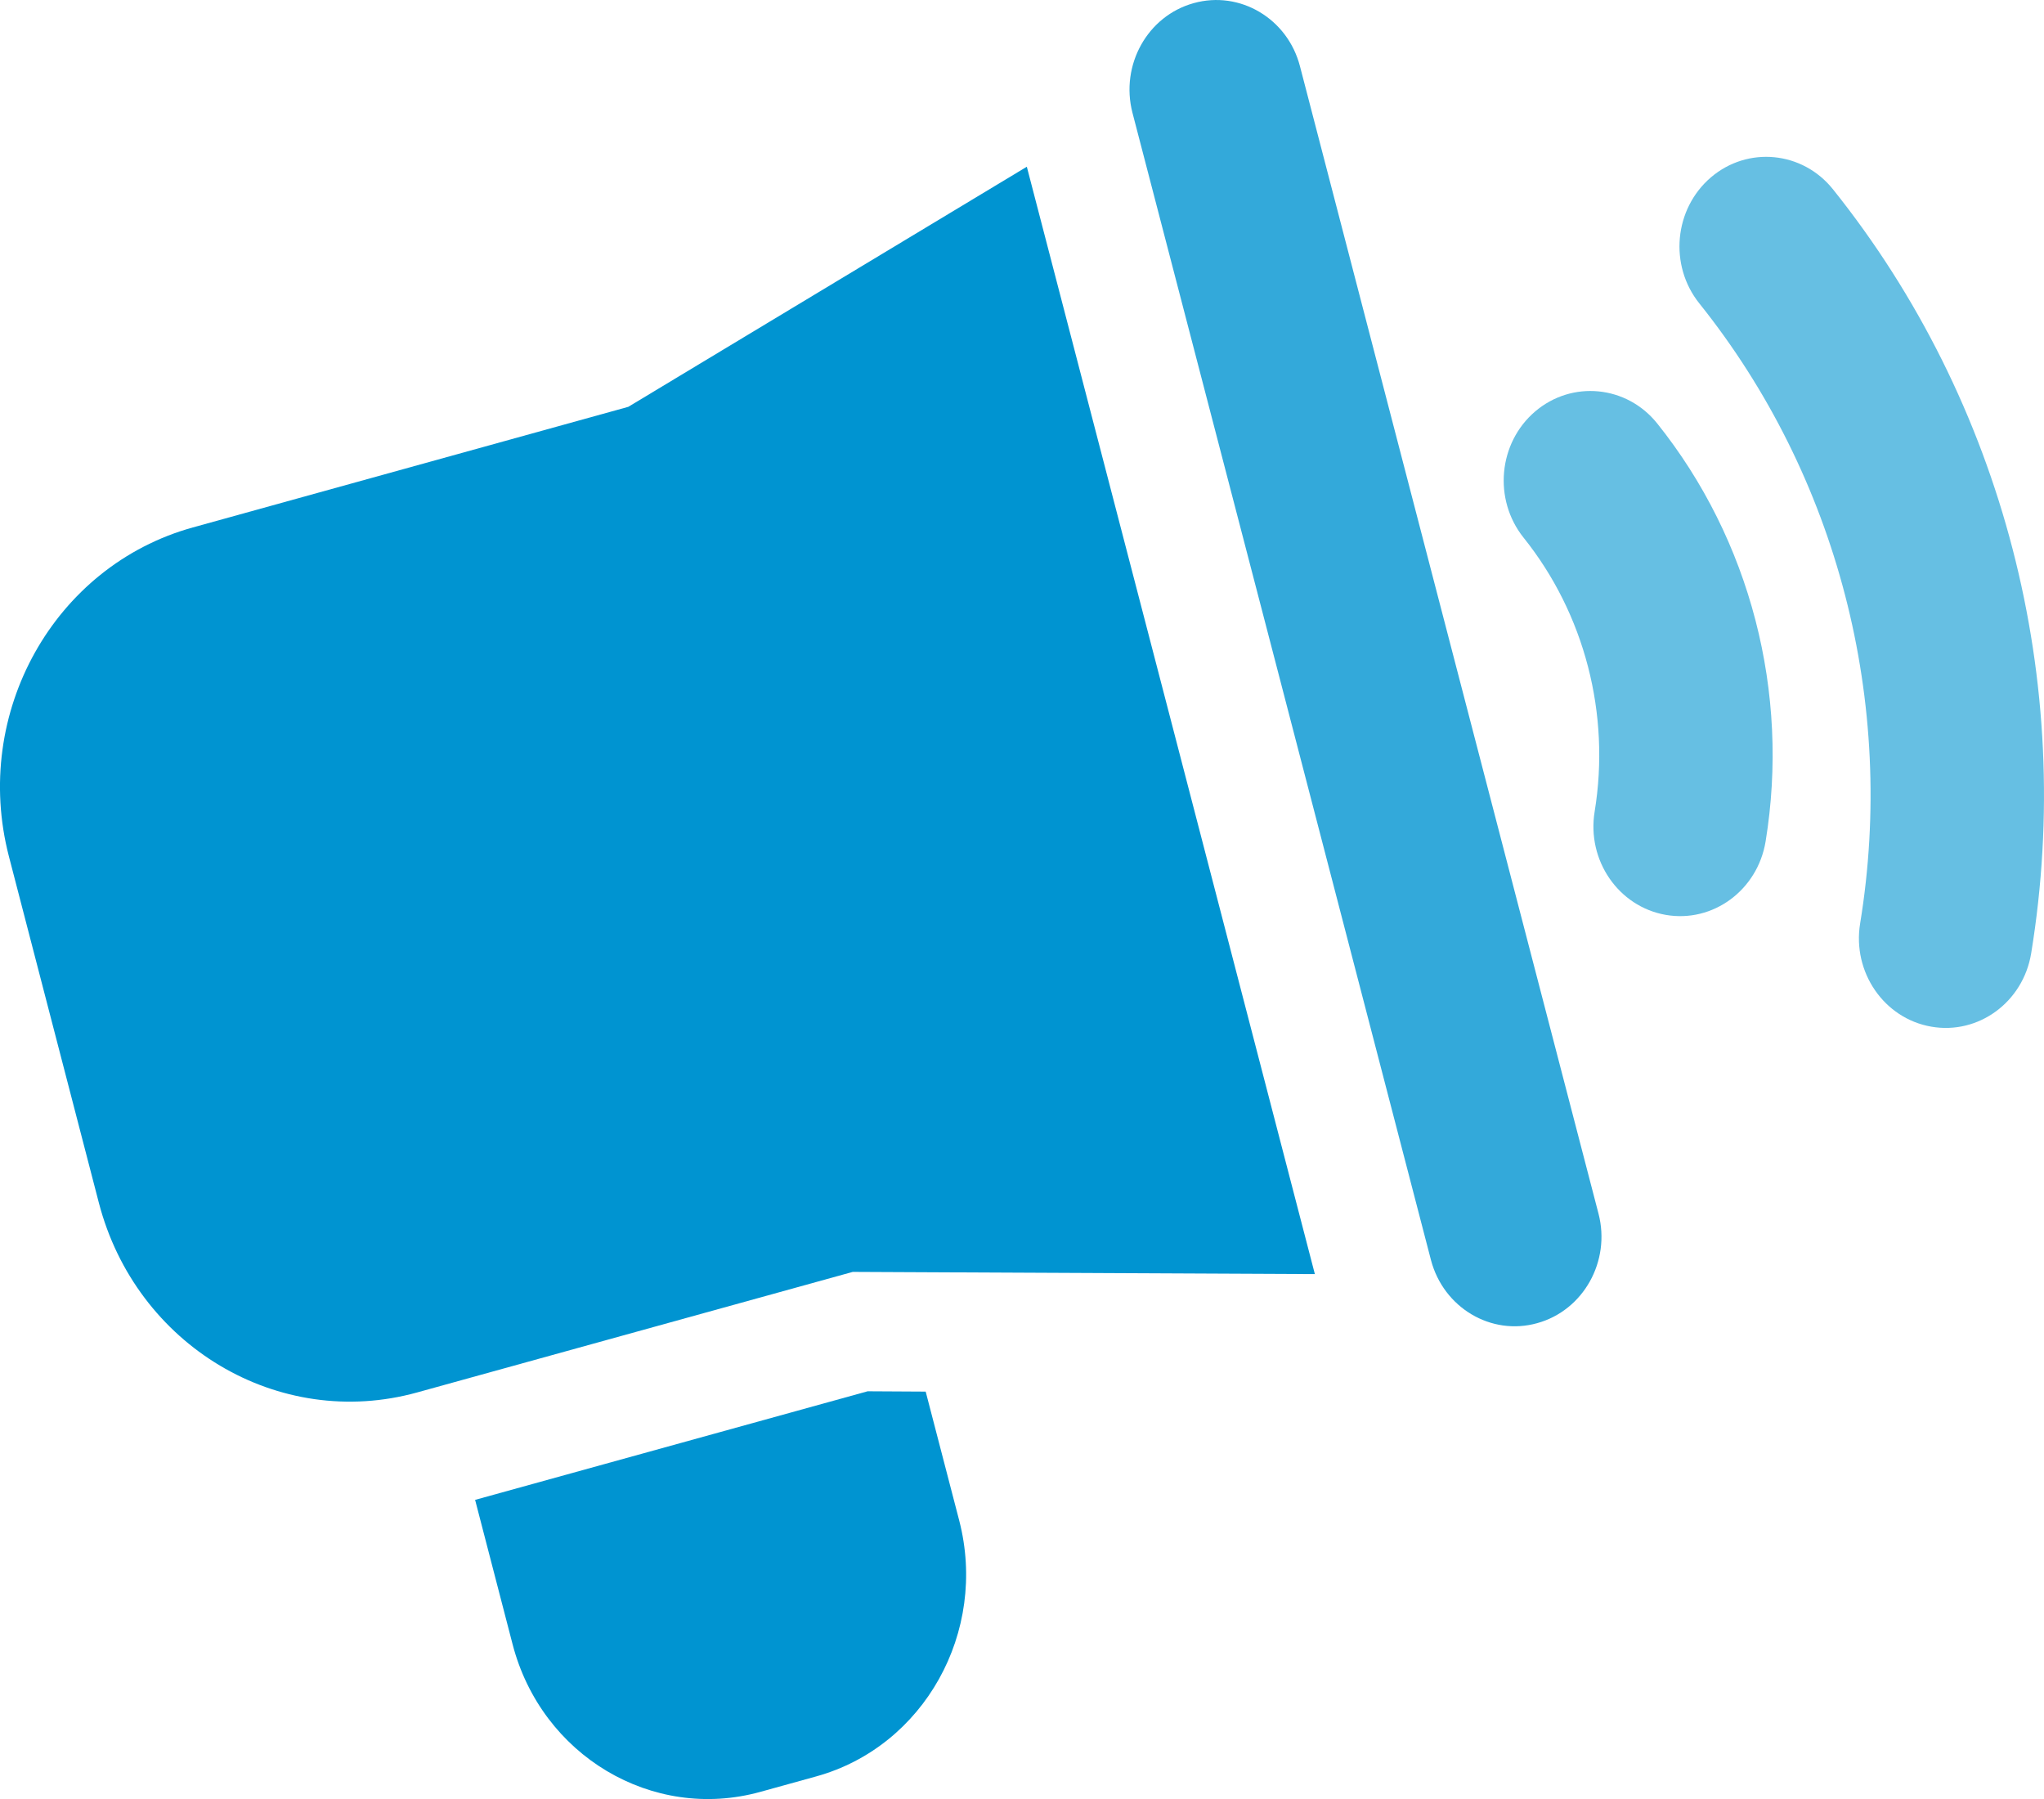
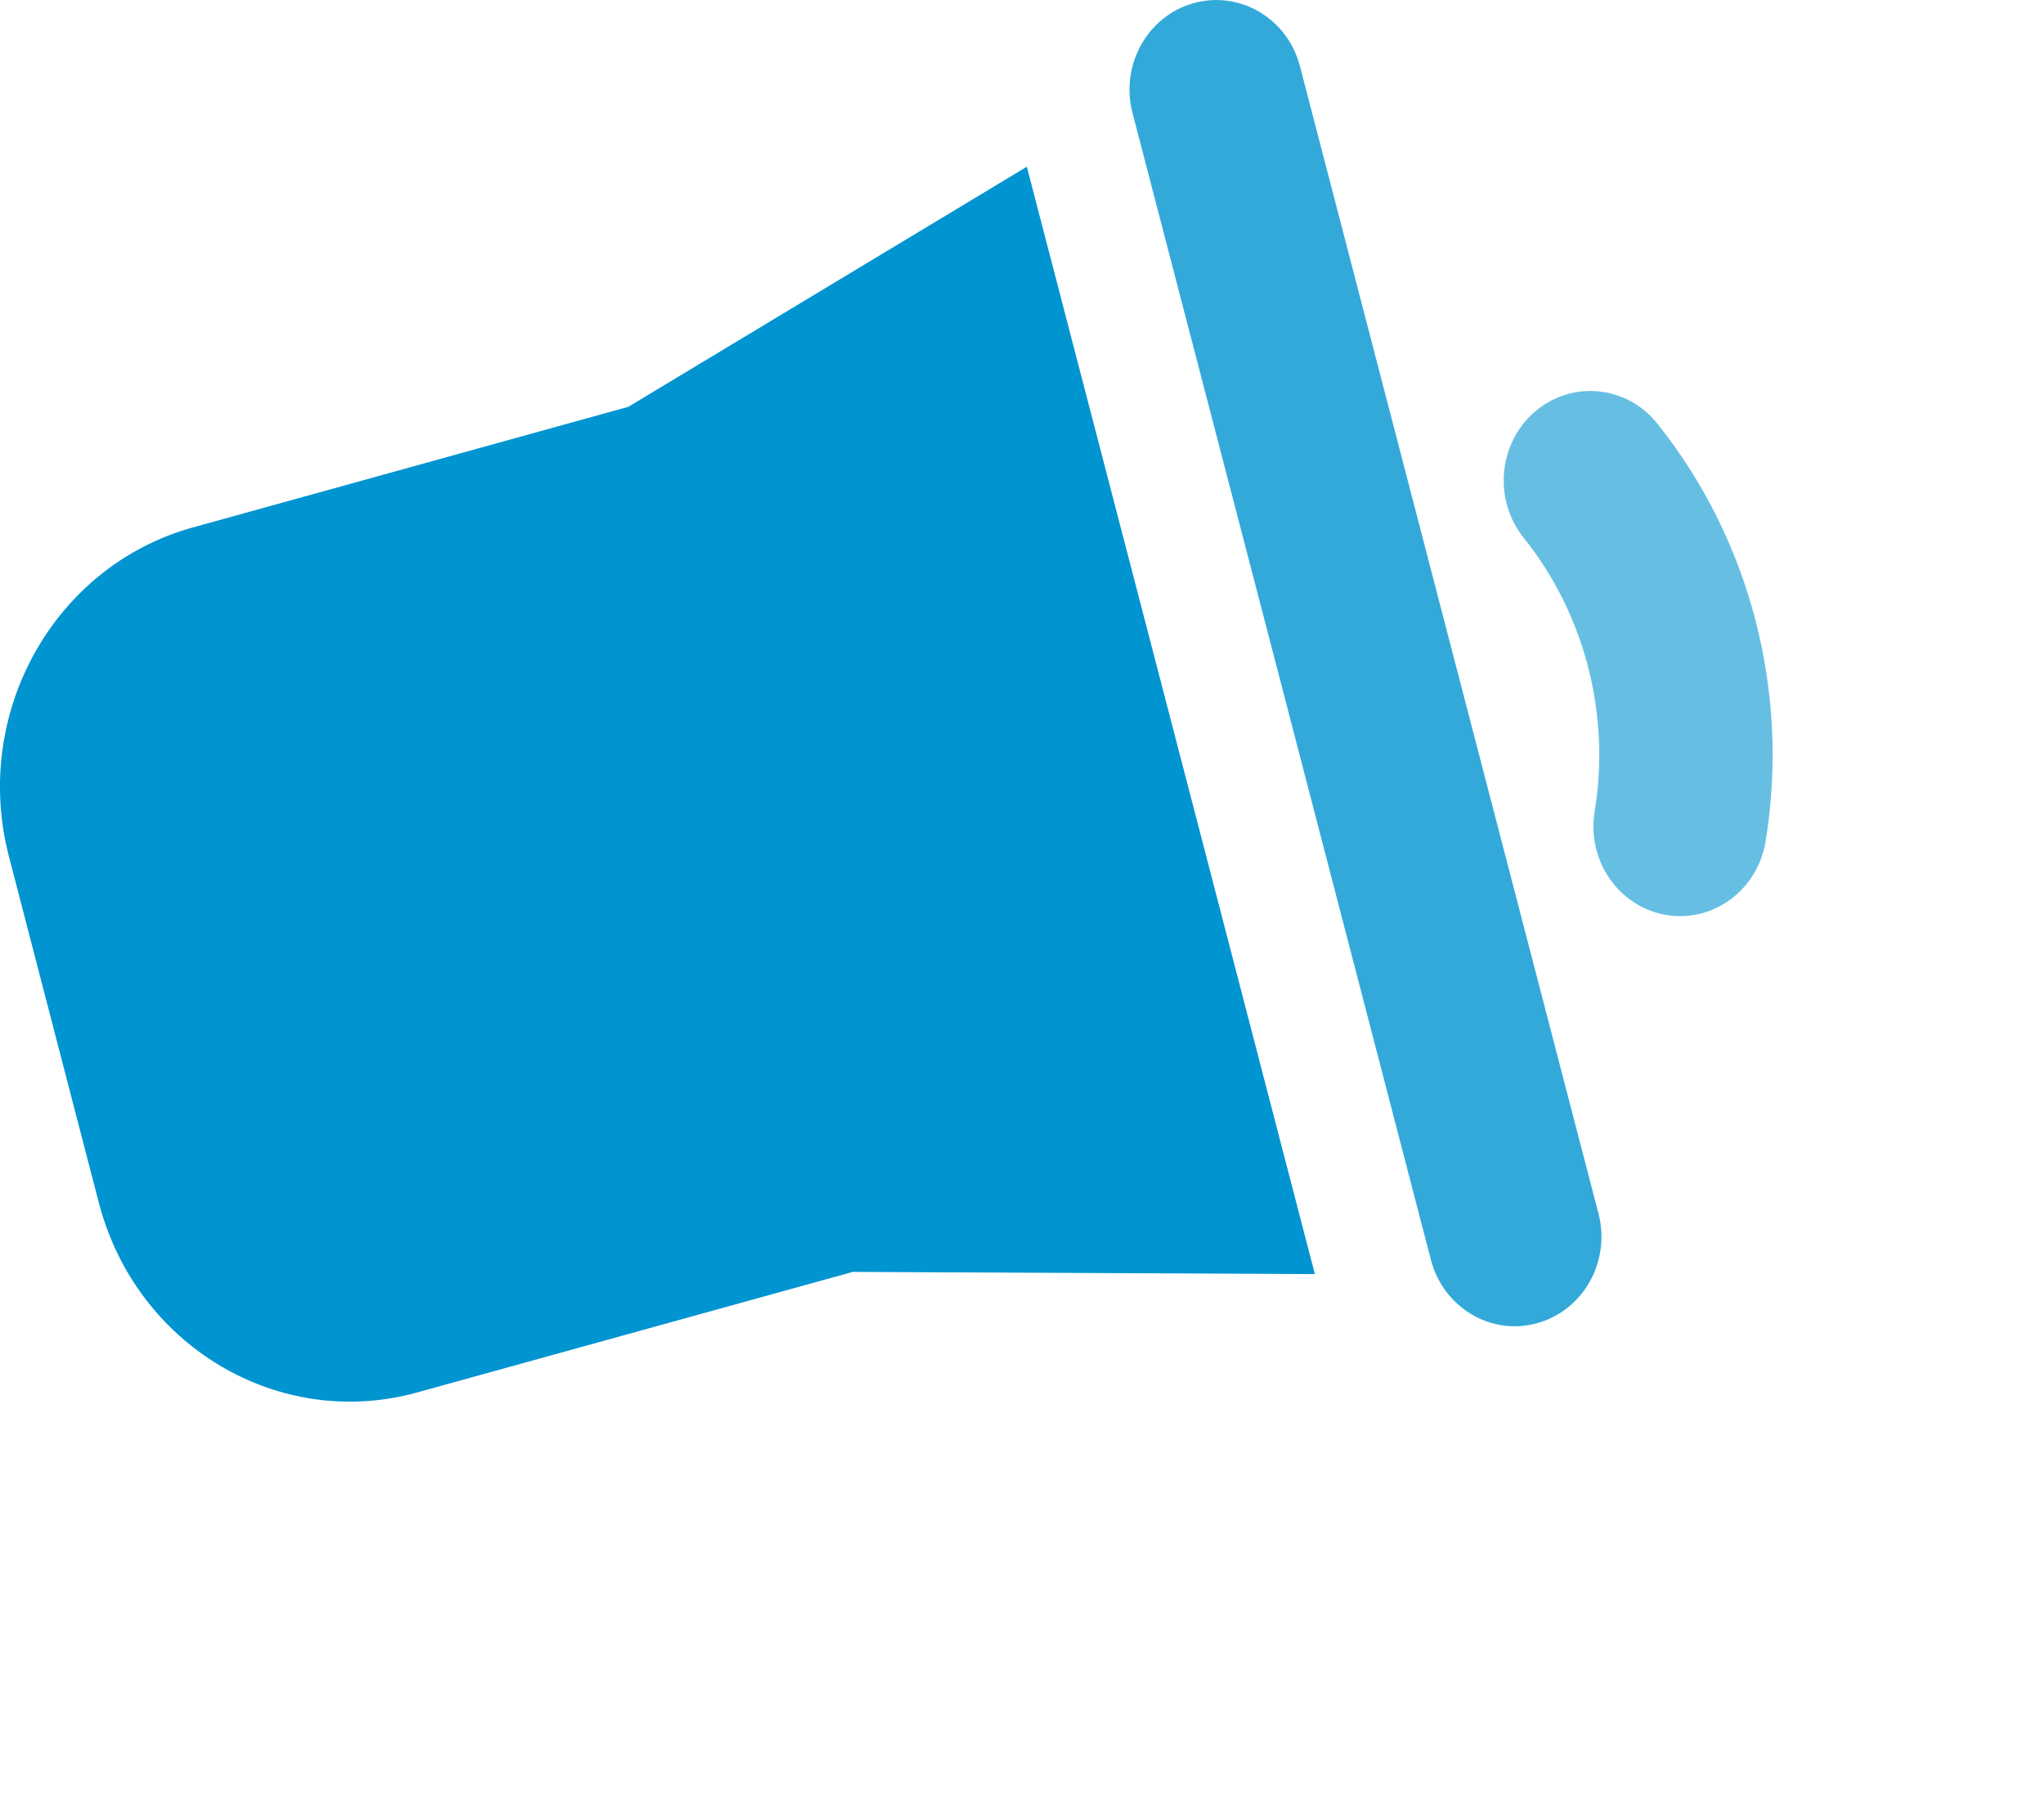
<svg xmlns="http://www.w3.org/2000/svg" width="25" height="22" viewBox="0 0 25 22" fill="none">
  <g clip-path="url(#clip0_951_36)">
    <path fill-rule="evenodd" clip-rule="evenodd" d="M13.851 1.379C13.7 0.795 14.035 0.194 14.601 0.038C15.166 -0.119 15.749 0.227 15.9 0.811C16.864 4.52 18.586 11.13 19.551 14.841C19.703 15.423 19.367 16.025 18.801 16.181C18.237 16.339 17.655 15.991 17.502 15.409C16.538 11.698 14.817 5.088 13.851 1.379Z" fill="#33A9DA" />
    <path fill-rule="evenodd" clip-rule="evenodd" d="M16.082 15.581L10.43 15.554L5.103 17.028C3.407 17.498 1.662 16.457 1.208 14.705L0.109 10.473C-0.346 8.721 0.662 6.919 2.359 6.45L7.685 4.975L12.559 2.039C13.518 5.723 15.134 11.93 16.082 15.581Z" fill="#0094D1" />
    <path fill-rule="evenodd" clip-rule="evenodd" d="M18.634 6.574C18.262 6.108 18.325 5.417 18.776 5.032C19.227 4.648 19.895 4.712 20.269 5.178C21.408 6.601 21.893 8.469 21.595 10.29C21.497 10.886 20.95 11.289 20.373 11.188C19.796 11.087 19.406 10.521 19.504 9.925C19.699 8.732 19.382 7.507 18.634 6.574Z" fill="#66BFE3" />
-     <path fill-rule="evenodd" clip-rule="evenodd" d="M20.785 3.711C20.411 3.245 20.475 2.555 20.926 2.169C21.377 1.784 22.046 1.849 22.419 2.315C24.502 4.916 25.387 8.331 24.843 11.659C24.745 12.255 24.198 12.656 23.621 12.555C23.044 12.455 22.654 11.889 22.751 11.294C23.194 8.592 22.474 5.821 20.785 3.711Z" fill="#66BFE3" />
-     <path fill-rule="evenodd" clip-rule="evenodd" d="M11.322 17.018L11.732 18.594C12.085 19.957 11.302 21.359 9.982 21.724L9.299 21.913C7.979 22.278 6.622 21.469 6.269 20.106L5.811 18.342L10.612 17.014L11.322 17.018Z" fill="#0094D1" />
  </g>
  <defs>
    <clipPath id="clip0_951_36">
      <rect width="25" height="22" fill="white" />
    </clipPath>
  </defs>
</svg>